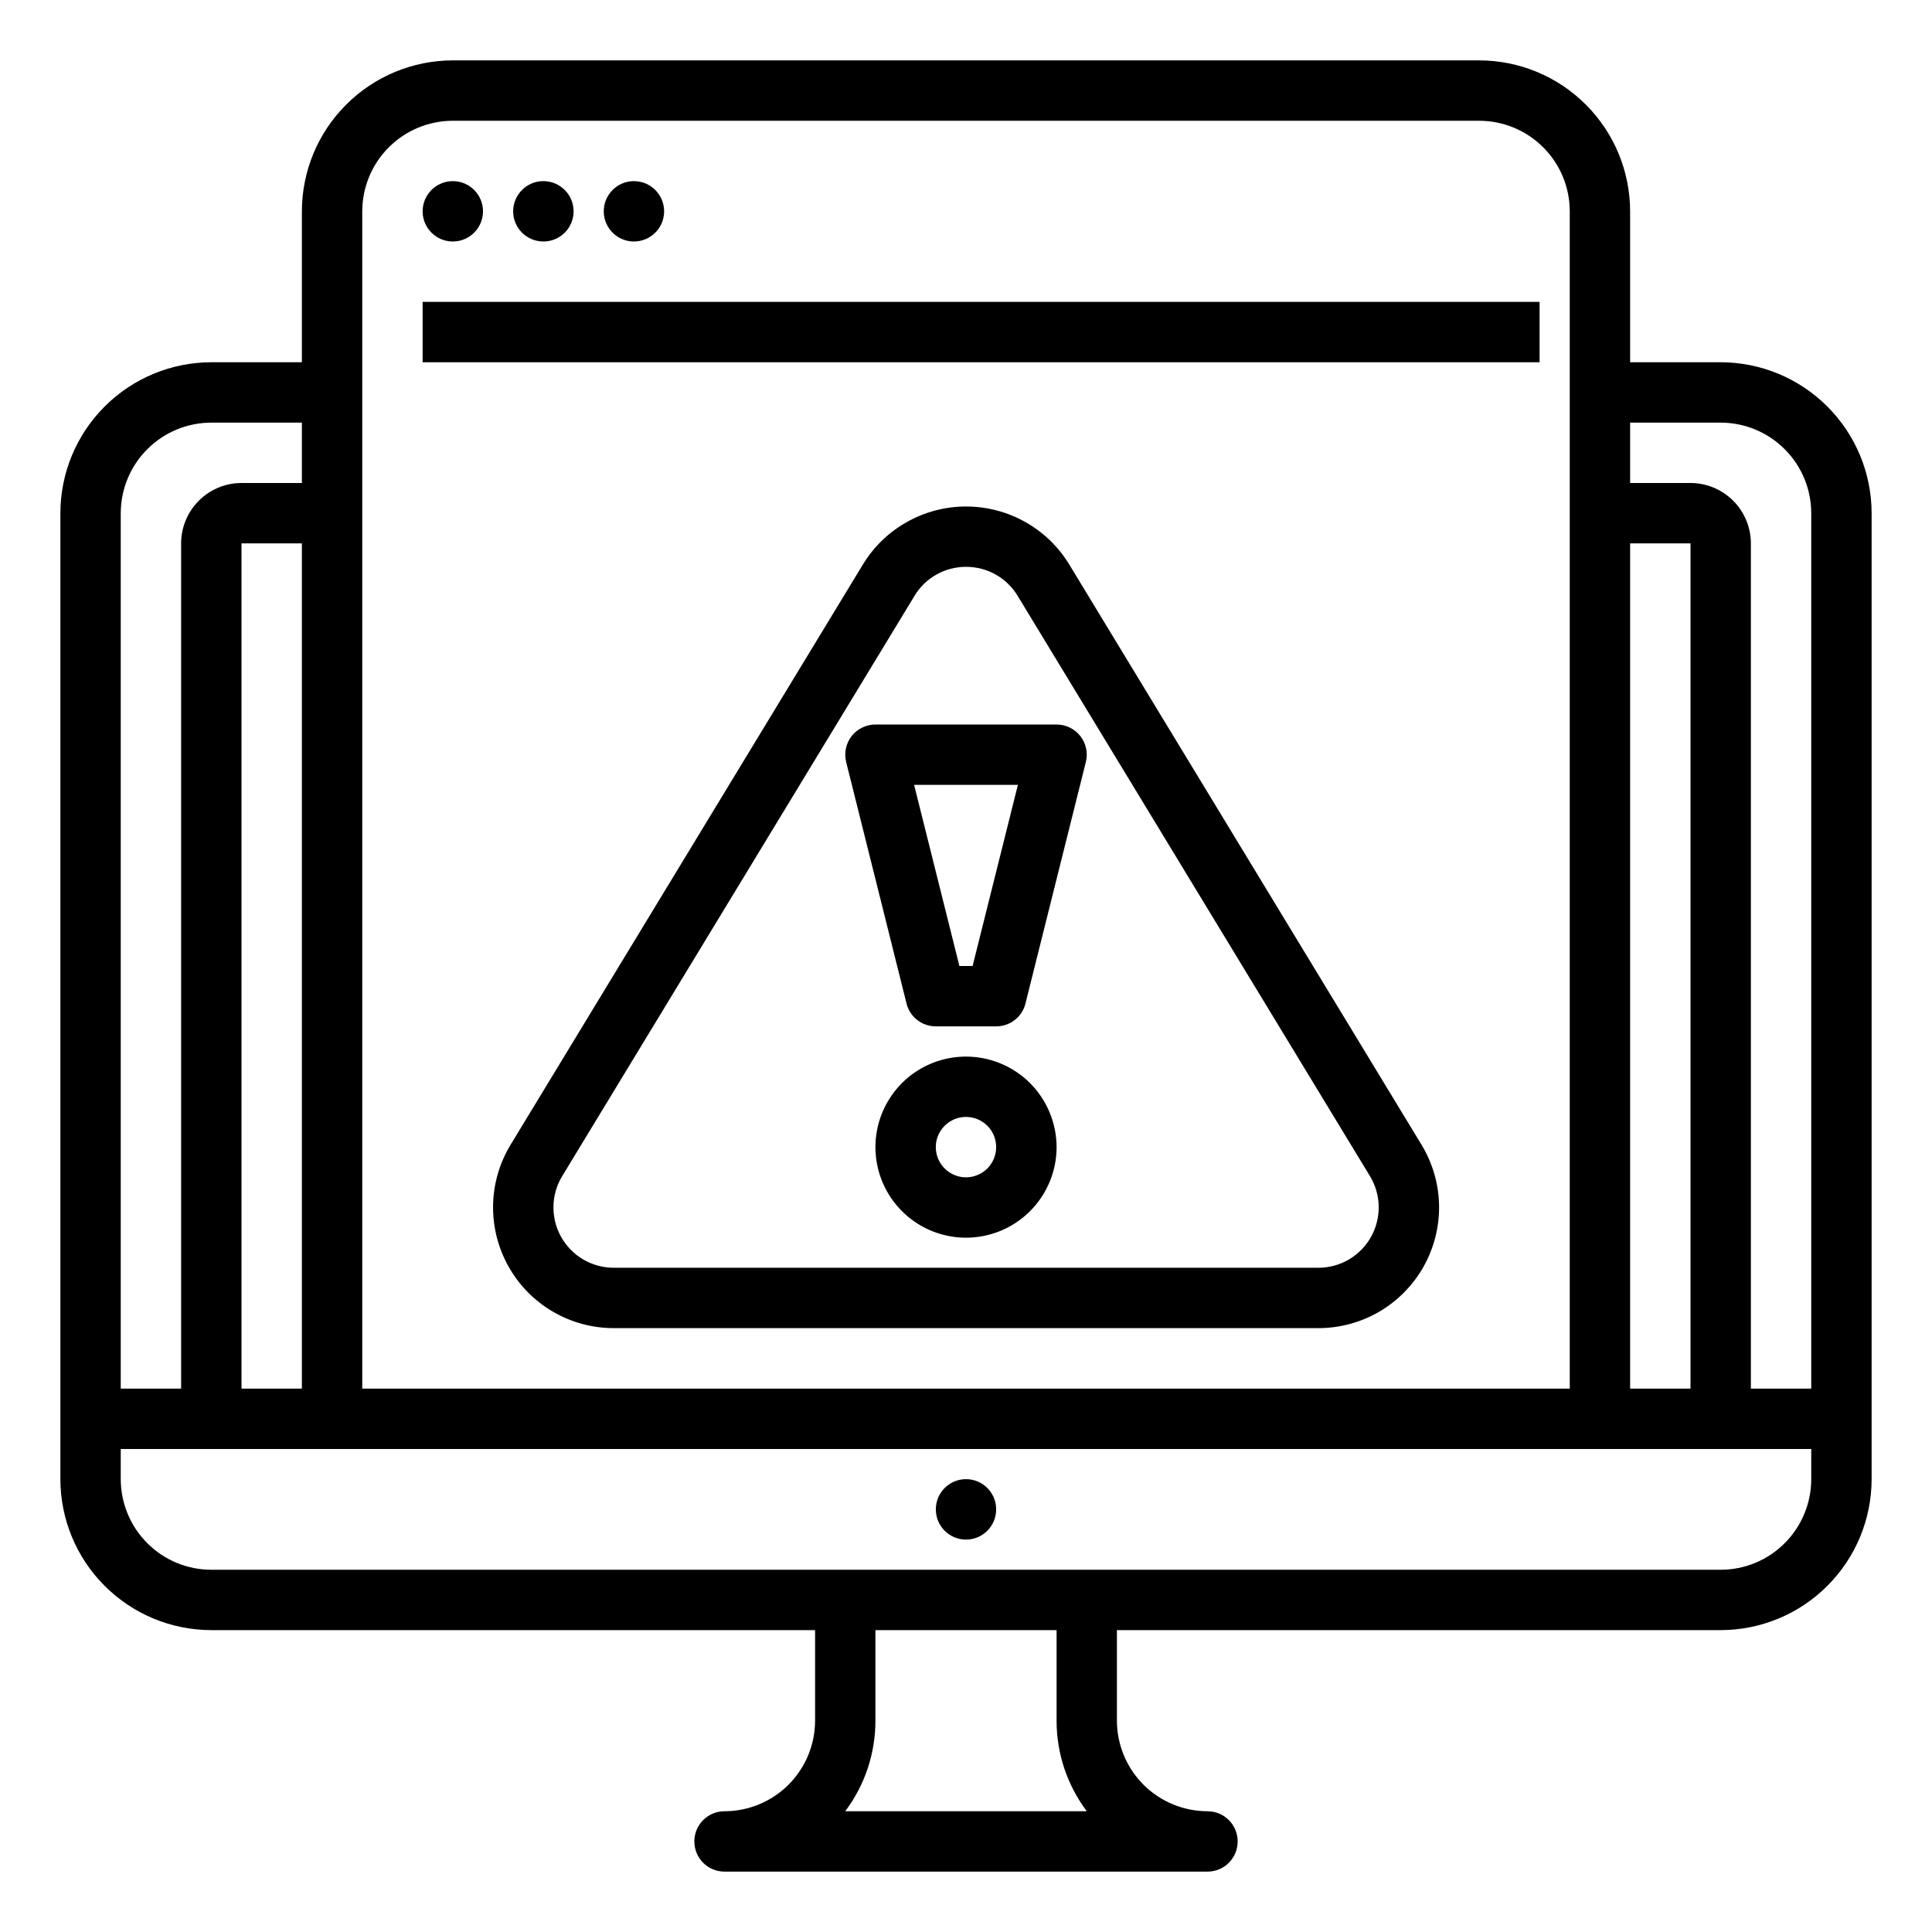
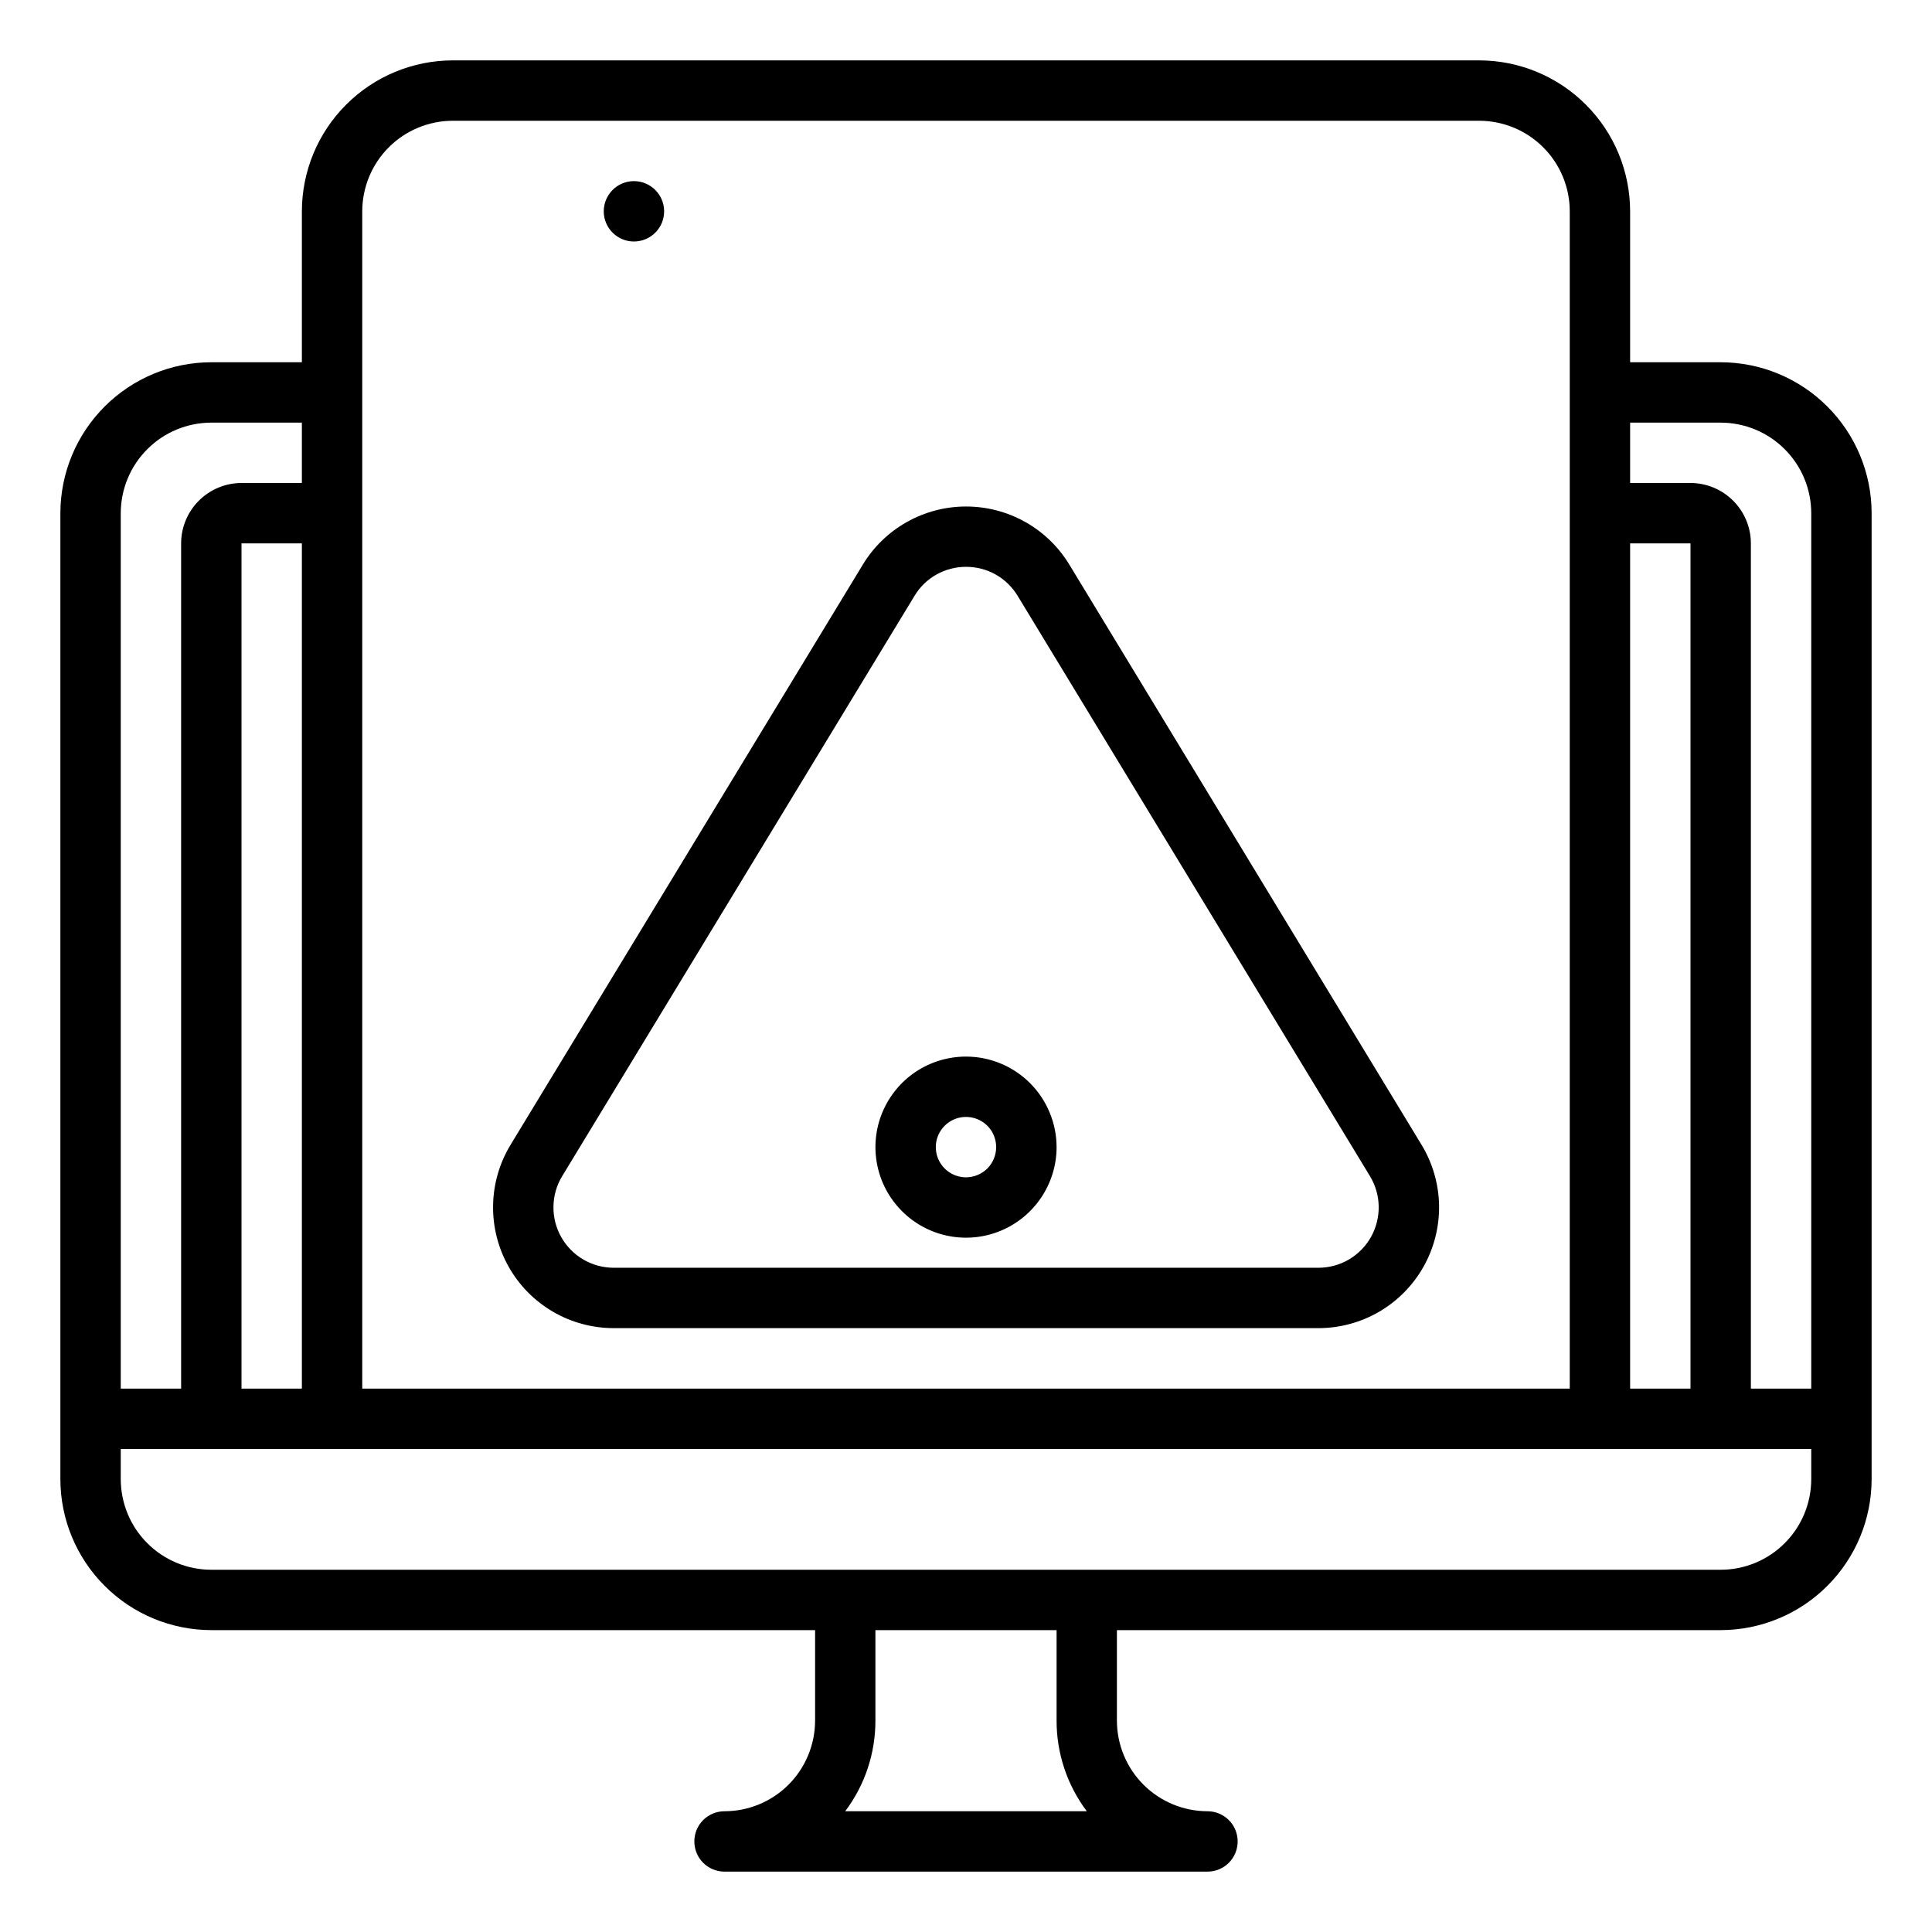
<svg xmlns="http://www.w3.org/2000/svg" width="36" height="36" viewBox="0 0 36 36" fill="none">
  <path d="M32.062 6.75H30.375V3.938C30.374 3.192 30.078 2.477 29.55 1.95C29.023 1.422 28.308 1.126 27.562 1.125H8.438C7.692 1.126 6.977 1.422 6.45 1.95C5.922 2.477 5.626 3.192 5.625 3.938V6.75H3.938C3.192 6.751 2.477 7.047 1.95 7.575C1.422 8.102 1.126 8.817 1.125 9.562V27.562C1.126 28.308 1.422 29.023 1.95 29.55C2.477 30.078 3.192 30.374 3.938 30.375H15.188V32.062C15.187 32.51 15.009 32.939 14.693 33.255C14.376 33.572 13.947 33.749 13.5 33.75C13.351 33.75 13.208 33.809 13.102 33.915C12.997 34.02 12.938 34.163 12.938 34.312C12.938 34.462 12.997 34.605 13.102 34.71C13.208 34.816 13.351 34.875 13.5 34.875H22.5C22.649 34.875 22.792 34.816 22.898 34.71C23.003 34.605 23.062 34.462 23.062 34.312C23.062 34.163 23.003 34.02 22.898 33.915C22.792 33.809 22.649 33.75 22.5 33.75C22.053 33.749 21.624 33.572 21.307 33.255C20.991 32.939 20.813 32.51 20.812 32.062V30.375H32.062C32.808 30.374 33.523 30.078 34.05 29.55C34.578 29.023 34.874 28.308 34.875 27.562V9.562C34.874 8.817 34.578 8.102 34.05 7.575C33.523 7.047 32.808 6.751 32.062 6.75ZM32.062 7.875C32.51 7.876 32.939 8.053 33.255 8.37C33.572 8.686 33.749 9.115 33.75 9.562V25.875H32.625V10.125C32.625 9.827 32.506 9.541 32.295 9.33C32.084 9.119 31.798 9 31.5 9H30.375V7.875H32.062ZM31.5 25.875H30.375V10.125H31.5V25.875ZM8.438 2.25H27.562C28.01 2.251 28.439 2.428 28.755 2.745C29.072 3.061 29.25 3.49 29.25 3.938V25.875H6.75V3.938C6.751 3.49 6.928 3.061 7.245 2.745C7.561 2.428 7.99 2.251 8.438 2.25ZM5.625 25.875H4.5V10.125H5.625V25.875ZM3.938 7.875H5.625V9H4.5C4.202 9 3.916 9.119 3.705 9.33C3.494 9.541 3.375 9.827 3.375 10.125V25.875H2.25V9.562C2.251 9.115 2.428 8.686 2.745 8.37C3.061 8.053 3.49 7.876 3.938 7.875ZM20.251 33.75H15.749C16.115 33.264 16.313 32.671 16.312 32.062V30.375H19.688V32.062C19.687 32.671 19.885 33.264 20.251 33.75ZM32.062 29.25H3.938C3.49 29.25 3.061 29.072 2.745 28.755C2.428 28.439 2.251 28.01 2.25 27.562V27H33.75V27.562C33.749 28.01 33.572 28.439 33.255 28.755C32.939 29.072 32.51 29.25 32.062 29.25Z" fill="black" />
-   <path d="M18 28.688C18.311 28.688 18.562 28.436 18.562 28.125C18.562 27.814 18.311 27.562 18 27.562C17.689 27.562 17.438 27.814 17.438 28.125C17.438 28.436 17.689 28.688 18 28.688Z" fill="black" />
-   <path d="M8.438 4.5C8.748 4.5 9 4.248 9 3.938C9 3.627 8.748 3.375 8.438 3.375C8.127 3.375 7.875 3.627 7.875 3.938C7.875 4.248 8.127 4.5 8.438 4.5Z" fill="black" />
-   <path d="M10.125 4.5C10.436 4.5 10.688 4.248 10.688 3.938C10.688 3.627 10.436 3.375 10.125 3.375C9.814 3.375 9.562 3.627 9.562 3.938C9.562 4.248 9.814 4.5 10.125 4.5Z" fill="black" />
  <path d="M11.812 4.5C12.123 4.5 12.375 4.248 12.375 3.938C12.375 3.627 12.123 3.375 11.812 3.375C11.502 3.375 11.25 3.627 11.25 3.938C11.25 4.248 11.502 4.5 11.812 4.5Z" fill="black" />
-   <path d="M28.688 5.625H7.875V6.75H28.688V5.625Z" fill="black" />
  <path d="M18 19.688C17.666 19.688 17.34 19.787 17.062 19.972C16.785 20.157 16.569 20.421 16.441 20.729C16.313 21.038 16.28 21.377 16.345 21.704C16.41 22.032 16.571 22.332 16.807 22.568C17.043 22.804 17.343 22.965 17.671 23.03C17.998 23.095 18.337 23.062 18.646 22.934C18.954 22.806 19.218 22.59 19.403 22.312C19.588 22.035 19.688 21.709 19.688 21.375C19.687 20.928 19.509 20.499 19.193 20.182C18.876 19.866 18.447 19.688 18 19.688ZM18 21.938C17.889 21.938 17.78 21.904 17.688 21.843C17.595 21.781 17.523 21.693 17.48 21.59C17.438 21.488 17.427 21.374 17.448 21.265C17.47 21.156 17.524 21.056 17.602 20.977C17.681 20.899 17.781 20.845 17.89 20.823C17.999 20.802 18.113 20.813 18.215 20.855C18.318 20.898 18.406 20.97 18.468 21.062C18.529 21.155 18.562 21.264 18.562 21.375C18.562 21.524 18.503 21.667 18.398 21.773C18.292 21.878 18.149 21.937 18 21.938Z" fill="black" />
-   <path d="M15.869 13.716C15.816 13.784 15.78 13.862 15.762 13.946C15.745 14.029 15.746 14.116 15.767 14.199L16.892 18.699C16.922 18.821 16.992 18.929 17.091 19.006C17.19 19.083 17.312 19.125 17.438 19.125H18.562C18.688 19.125 18.81 19.083 18.909 19.006C19.008 18.929 19.078 18.821 19.108 18.699L20.233 14.199C20.254 14.116 20.256 14.029 20.238 13.946C20.22 13.862 20.183 13.784 20.131 13.716C20.078 13.649 20.011 13.595 19.934 13.557C19.857 13.52 19.773 13.5 19.688 13.5H16.312C16.227 13.5 16.143 13.52 16.066 13.557C15.989 13.594 15.922 13.649 15.869 13.716ZM18.967 14.625L18.123 18H17.877L17.033 14.625H18.967Z" fill="black" />
  <path d="M24.565 24.748H11.438C11.038 24.748 10.646 24.642 10.302 24.441C9.957 24.239 9.672 23.95 9.477 23.602C9.281 23.254 9.181 22.86 9.188 22.461C9.194 22.062 9.307 21.672 9.514 21.331L16.078 10.52C16.279 10.189 16.561 9.916 16.898 9.727C17.235 9.537 17.615 9.438 18.001 9.438C18.388 9.438 18.768 9.537 19.105 9.727C19.442 9.916 19.724 10.189 19.925 10.52L26.488 21.331C26.695 21.672 26.808 22.062 26.815 22.461C26.821 22.86 26.722 23.254 26.526 23.602C26.33 23.95 26.045 24.239 25.701 24.441C25.356 24.642 24.964 24.748 24.565 24.748ZM18.001 10.562C17.808 10.562 17.617 10.611 17.449 10.706C17.28 10.801 17.139 10.938 17.04 11.104L10.476 21.915C10.372 22.085 10.316 22.28 10.313 22.48C10.309 22.679 10.359 22.876 10.457 23.05C10.555 23.224 10.697 23.369 10.87 23.47C11.042 23.57 11.238 23.623 11.438 23.623H24.565C24.765 23.623 24.961 23.57 25.133 23.47C25.305 23.369 25.448 23.224 25.546 23.05C25.643 22.876 25.693 22.679 25.69 22.48C25.687 22.28 25.63 22.085 25.527 21.915L18.963 11.104C18.863 10.938 18.722 10.801 18.554 10.706C18.385 10.611 18.195 10.562 18.001 10.562Z" fill="black" />
</svg>